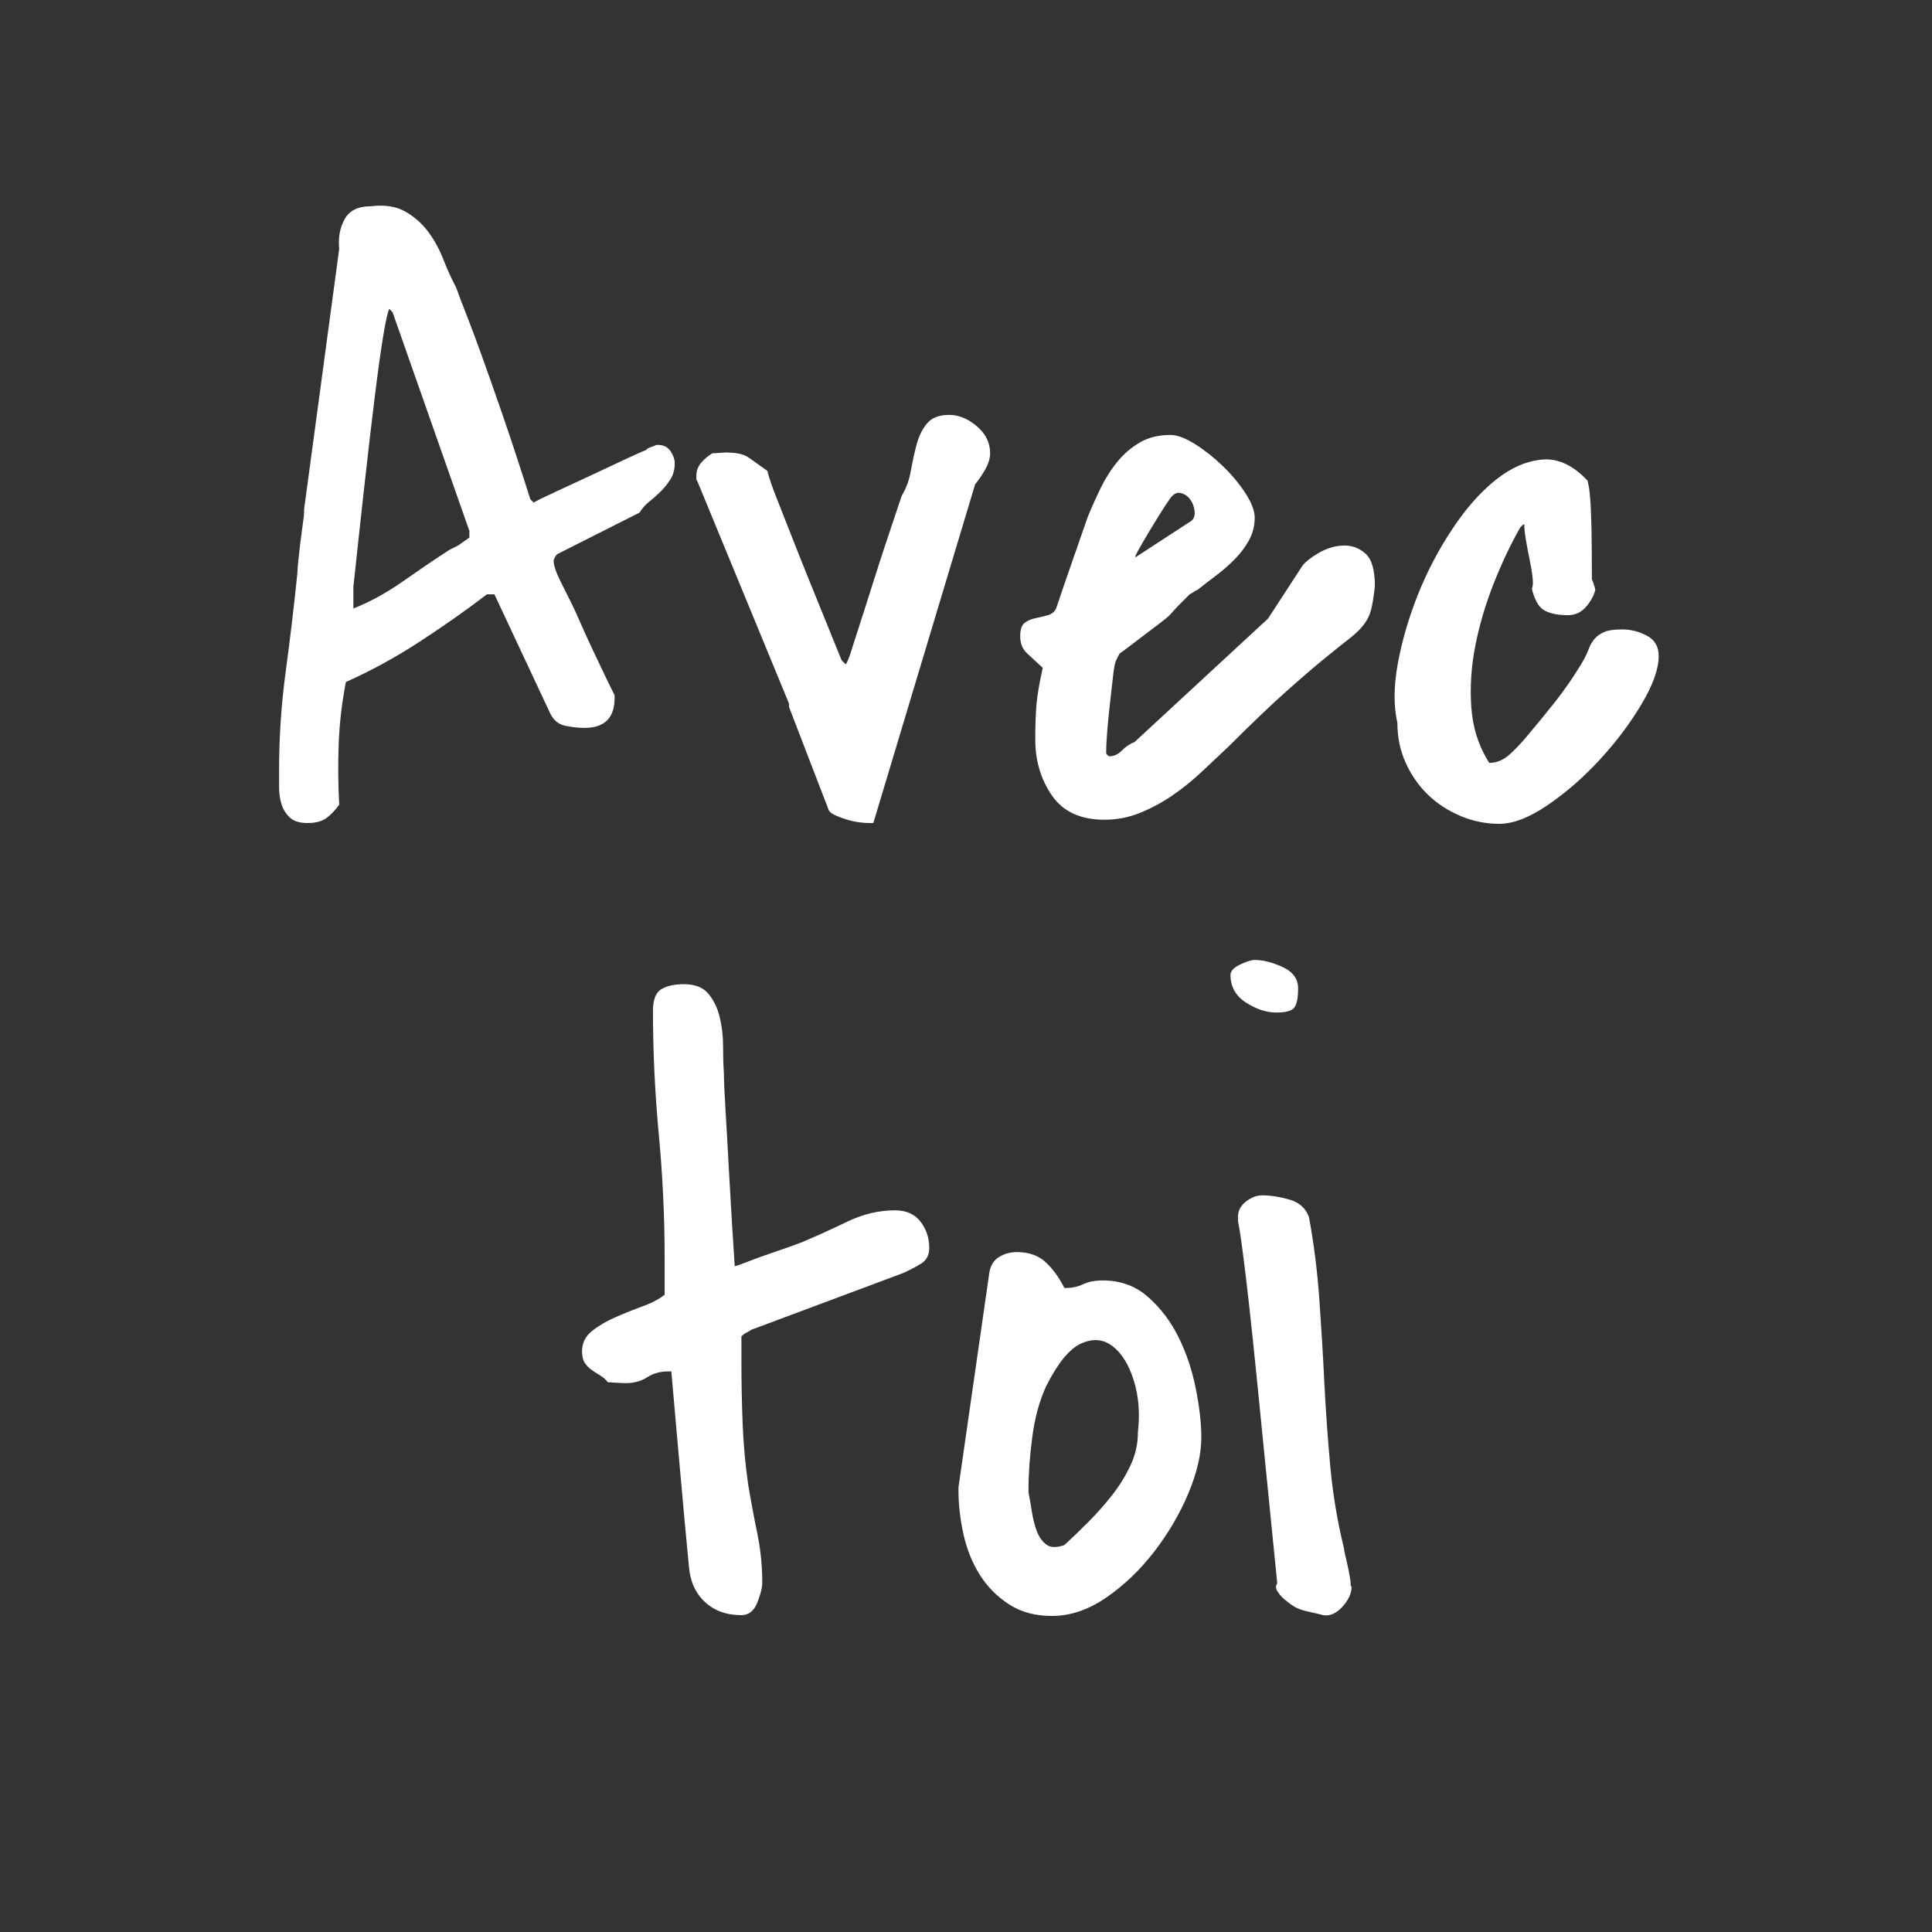
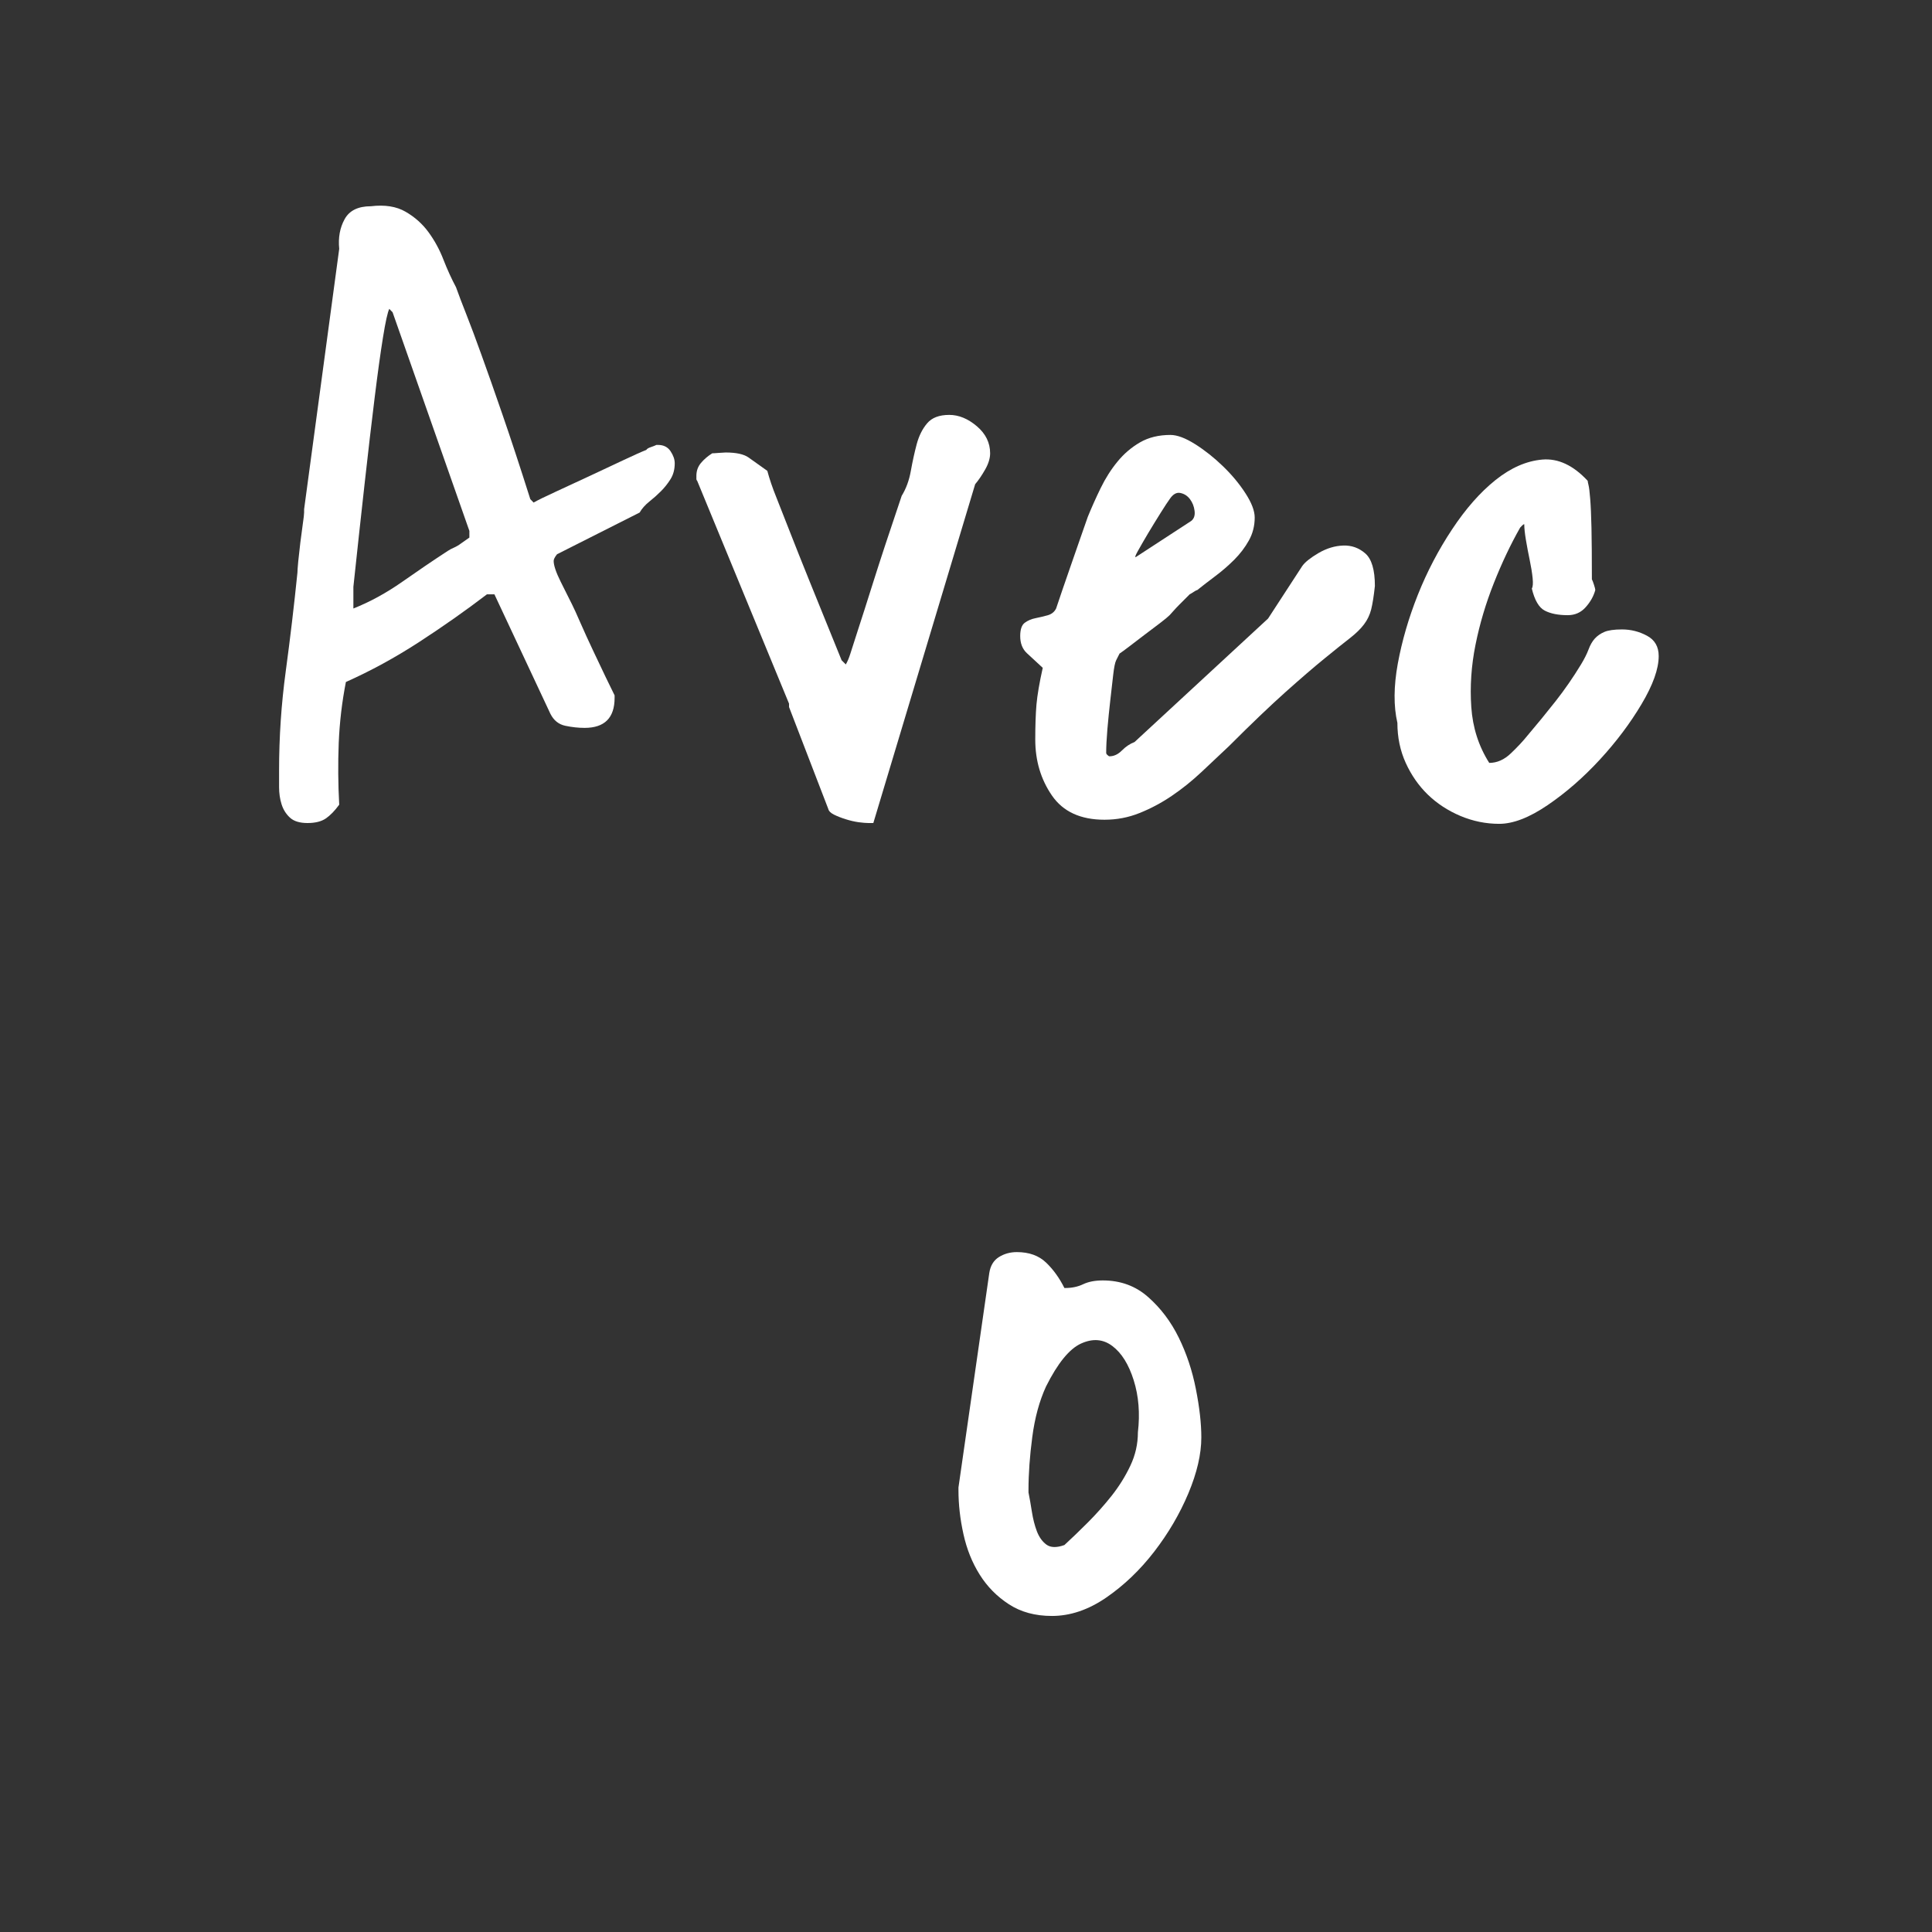
<svg xmlns="http://www.w3.org/2000/svg" width="500" viewBox="0 0 375 375" height="500" preserveAspectRatio="xMidYMid meet">
  <rect x="0" y="0" width="375" height="375" fill="#333333" stroke="none" />
  <defs>
    <g />
  </defs>
  <g fill="#ffffff" fill-opacity="1">
    <g transform="translate(50.122, 159.75)">
      <g>
        <path d="M 4.047 -10.203 C 4.047 -16.68 4.477 -23.109 5.344 -29.484 C 6.207 -35.859 6.961 -42.227 7.609 -48.594 C 7.609 -48.926 7.66 -49.656 7.766 -50.781 C 7.879 -51.914 8.016 -53.129 8.172 -54.422 C 8.336 -55.723 8.5 -56.941 8.656 -58.078 C 8.82 -59.211 8.906 -59.941 8.906 -60.266 L 8.906 -60.906 L 15.719 -111.453 C 15.5 -113.617 15.848 -115.535 16.766 -117.203 C 17.68 -118.879 19.383 -119.719 21.875 -119.719 C 24.57 -120.039 26.812 -119.688 28.594 -118.656 C 30.375 -117.633 31.859 -116.312 33.047 -114.688 C 34.234 -113.07 35.203 -111.289 35.953 -109.344 C 36.711 -107.406 37.523 -105.625 38.391 -104 C 38.93 -102.488 39.609 -100.707 40.422 -98.656 C 41.234 -96.602 42.203 -94.008 43.328 -90.875 C 44.461 -87.75 45.812 -83.914 47.375 -79.375 C 48.945 -74.844 50.758 -69.336 52.812 -62.859 L 53.453 -62.203 C 54.211 -62.641 55.645 -63.344 57.75 -64.312 C 59.852 -65.281 62.066 -66.305 64.391 -67.391 C 66.711 -68.473 68.898 -69.5 70.953 -70.469 C 73.004 -71.438 74.461 -72.086 75.328 -72.422 C 75.441 -72.629 75.738 -72.812 76.219 -72.969 C 76.707 -73.133 77.062 -73.273 77.281 -73.391 L 77.594 -73.391 C 78.676 -73.391 79.488 -72.984 80.031 -72.172 C 80.57 -71.359 80.844 -70.578 80.844 -69.828 C 80.844 -68.641 80.57 -67.613 80.031 -66.75 C 79.488 -65.883 78.863 -65.098 78.156 -64.391 C 77.457 -63.691 76.703 -63.02 75.891 -62.375 C 75.086 -61.727 74.469 -61.023 74.031 -60.266 L 58 -52.172 C 57.562 -51.629 57.344 -51.195 57.344 -50.875 C 57.344 -50.008 57.801 -48.656 58.719 -46.812 C 59.645 -44.977 60.375 -43.52 60.906 -42.438 C 61.238 -41.789 61.781 -40.602 62.531 -38.875 C 63.289 -37.145 64.102 -35.363 64.969 -33.531 C 65.832 -31.695 66.664 -29.941 67.469 -28.266 C 68.281 -26.598 68.848 -25.438 69.172 -24.781 L 69.172 -24.297 C 69.172 -20.41 67.227 -18.469 63.344 -18.469 C 62.156 -18.469 60.91 -18.602 59.609 -18.875 C 58.316 -19.145 57.348 -19.926 56.703 -21.219 L 45.844 -44.391 L 44.391 -44.391 C 40.285 -41.254 35.91 -38.176 31.266 -35.156 C 26.617 -32.133 21.867 -29.539 17.016 -27.375 C 16.254 -23.488 15.789 -19.547 15.625 -15.547 C 15.469 -11.555 15.5 -7.562 15.719 -3.562 C 14.852 -2.375 13.988 -1.484 13.125 -0.891 C 12.258 -0.297 11.07 0 9.562 0 C 8.051 0 6.914 -0.348 6.156 -1.047 C 5.395 -1.754 4.852 -2.617 4.531 -3.641 C 4.207 -4.672 4.047 -5.781 4.047 -6.969 C 4.047 -8.156 4.047 -9.234 4.047 -10.203 Z M 18.469 -41.641 C 21.707 -42.93 24.863 -44.656 27.938 -46.812 C 31.02 -48.977 33.969 -50.977 36.781 -52.812 C 37.102 -53.031 37.504 -53.242 37.984 -53.453 C 38.473 -53.672 38.93 -53.941 39.359 -54.266 C 39.797 -54.586 40.336 -54.969 40.984 -55.406 L 40.984 -56.703 L 26.078 -99.141 L 25.438 -99.797 C 25.113 -99.148 24.707 -97.312 24.219 -94.281 C 23.727 -91.258 23.188 -87.344 22.594 -82.531 C 22 -77.727 21.352 -72.191 20.656 -65.922 C 19.957 -59.66 19.227 -52.969 18.469 -45.844 Z M 18.469 -41.641 " />
      </g>
    </g>
  </g>
  <g fill="#ffffff" fill-opacity="1">
    <g transform="translate(132.575, 159.75)">
      <g>
        <path d="M 20.578 -23.172 L 2.75 -66.422 C 2.645 -66.523 2.594 -66.633 2.594 -66.75 L 2.594 -67.391 C 2.594 -68.359 2.891 -69.191 3.484 -69.891 C 4.078 -70.598 4.805 -71.223 5.672 -71.766 C 5.891 -71.766 6.32 -71.789 6.969 -71.844 C 7.613 -71.895 8.047 -71.922 8.266 -71.922 C 10.316 -71.922 11.801 -71.598 12.719 -70.953 C 13.633 -70.305 14.848 -69.441 16.359 -68.359 C 16.797 -66.742 17.363 -65.07 18.062 -63.344 C 18.758 -61.613 19.617 -59.426 20.641 -56.781 C 21.672 -54.133 22.992 -50.812 24.609 -46.812 C 26.234 -42.82 28.289 -37.75 30.781 -31.594 L 31.594 -30.781 C 31.914 -31.32 32.211 -32.023 32.484 -32.891 C 32.754 -33.754 33.238 -35.266 33.938 -37.422 C 34.645 -39.578 35.645 -42.707 36.938 -46.812 C 38.227 -50.914 40.062 -56.477 42.438 -63.5 C 43.301 -64.906 43.895 -66.523 44.219 -68.359 C 44.551 -70.203 44.93 -71.93 45.359 -73.547 C 45.797 -75.172 46.473 -76.52 47.391 -77.594 C 48.305 -78.676 49.734 -79.219 51.672 -79.219 C 53.516 -79.219 55.297 -78.488 57.016 -77.031 C 58.742 -75.57 59.609 -73.816 59.609 -71.766 C 59.609 -70.797 59.285 -69.742 58.641 -68.609 C 57.992 -67.473 57.348 -66.523 56.703 -65.766 L 36.938 0 L 35.969 0 C 35.531 0 34.906 -0.051 34.094 -0.156 C 33.289 -0.27 32.457 -0.461 31.594 -0.734 C 30.727 -1.004 29.969 -1.301 29.312 -1.625 C 28.664 -1.945 28.289 -2.32 28.188 -2.75 L 20.578 -22.516 Z M 20.578 -23.172 " />
      </g>
    </g>
  </g>
  <g fill="#ffffff" fill-opacity="1">
    <g transform="translate(195.428, 159.75)">
      <g>
        <path d="M 71.438 -46.016 C 71.227 -44.066 70.988 -42.551 70.719 -41.469 C 70.445 -40.395 69.984 -39.426 69.328 -38.562 C 68.68 -37.695 67.766 -36.801 66.578 -35.875 C 65.391 -34.957 63.77 -33.66 61.719 -31.984 C 59.664 -30.316 57.129 -28.133 54.109 -25.438 C 51.086 -22.738 47.414 -19.227 43.094 -14.906 C 41.363 -13.281 39.582 -11.602 37.75 -9.875 C 35.914 -8.156 34 -6.617 32 -5.266 C 30 -3.91 27.914 -2.801 25.75 -1.938 C 23.594 -1.07 21.328 -0.641 18.953 -0.641 C 14.305 -0.641 10.906 -2.207 8.75 -5.344 C 6.594 -8.477 5.516 -12.098 5.516 -16.203 C 5.516 -18.898 5.594 -21.164 5.75 -23 C 5.914 -24.844 6.32 -27.219 6.969 -30.125 C 5.781 -31.207 4.754 -32.156 3.891 -32.969 C 3.023 -33.781 2.594 -34.883 2.594 -36.281 C 2.594 -37.582 2.891 -38.445 3.484 -38.875 C 4.078 -39.312 4.773 -39.609 5.578 -39.766 C 6.391 -39.93 7.176 -40.117 7.938 -40.328 C 8.695 -40.547 9.238 -40.984 9.562 -41.641 C 9.77 -42.285 10.172 -43.473 10.766 -45.203 C 11.367 -46.93 11.992 -48.738 12.641 -50.625 C 13.285 -52.508 13.906 -54.289 14.5 -55.969 C 15.094 -57.645 15.5 -58.805 15.719 -59.453 C 16.469 -61.285 17.301 -63.145 18.219 -65.031 C 19.145 -66.926 20.227 -68.629 21.469 -70.141 C 22.707 -71.66 24.16 -72.906 25.828 -73.875 C 27.504 -74.844 29.477 -75.328 31.75 -75.328 C 33.051 -75.328 34.645 -74.734 36.531 -73.547 C 38.414 -72.359 40.223 -70.926 41.953 -69.25 C 43.68 -67.582 45.141 -65.828 46.328 -63.984 C 47.516 -62.148 48.109 -60.586 48.109 -59.297 C 48.109 -57.672 47.727 -56.18 46.969 -54.828 C 46.219 -53.484 45.273 -52.242 44.141 -51.109 C 43.004 -49.973 41.789 -48.922 40.5 -47.953 C 39.207 -46.984 38.02 -46.066 36.938 -45.203 C 36.832 -45.203 36.613 -45.094 36.281 -44.875 C 35.957 -44.656 35.691 -44.492 35.484 -44.391 C 35.367 -44.285 35.125 -44.039 34.75 -43.656 C 34.375 -43.281 33.969 -42.875 33.531 -42.438 C 33.102 -42.008 32.695 -41.578 32.312 -41.141 C 31.938 -40.711 31.695 -40.445 31.594 -40.344 C 31.27 -40.02 30.645 -39.504 29.719 -38.797 C 28.801 -38.098 27.801 -37.344 26.719 -36.531 C 25.645 -35.719 24.648 -34.957 23.734 -34.25 C 22.816 -33.551 22.195 -33.098 21.875 -32.891 L 21.219 -31.594 C 21 -31.156 20.805 -30.207 20.641 -28.75 C 20.484 -27.289 20.297 -25.645 20.078 -23.812 C 19.867 -21.977 19.68 -20.113 19.516 -18.219 C 19.359 -16.332 19.281 -14.797 19.281 -13.609 C 19.281 -13.504 19.332 -13.395 19.438 -13.281 C 19.656 -13.062 19.816 -12.953 19.922 -12.953 C 20.785 -12.953 21.594 -13.332 22.344 -14.094 C 23.102 -14.852 23.914 -15.395 24.781 -15.719 L 50.703 -39.688 L 57.344 -49.891 C 57.883 -50.648 58.938 -51.488 60.5 -52.406 C 62.07 -53.32 63.664 -53.805 65.281 -53.859 C 66.906 -53.922 68.336 -53.41 69.578 -52.328 C 70.816 -51.242 71.438 -49.141 71.438 -46.016 Z M 35.797 -58.641 C 36.336 -59.078 36.551 -59.727 36.438 -60.594 C 36.332 -61.457 36.035 -62.211 35.547 -62.859 C 35.066 -63.504 34.445 -63.906 33.688 -64.062 C 32.938 -64.227 32.238 -63.828 31.594 -62.859 C 31.27 -62.422 30.703 -61.555 29.891 -60.266 C 29.078 -58.973 28.266 -57.648 27.453 -56.297 C 26.648 -54.941 25.977 -53.781 25.438 -52.812 C 24.895 -51.844 24.785 -51.461 25.109 -51.672 Z M 35.797 -58.641 " />
      </g>
    </g>
  </g>
  <g fill="#ffffff" fill-opacity="1">
    <g transform="translate(267.514, 159.75)">
      <g>
        <path d="M 3.719 -19.438 C 2.969 -22.676 2.992 -26.508 3.797 -30.938 C 4.609 -35.363 5.906 -39.816 7.688 -44.297 C 9.477 -48.785 11.695 -53.023 14.344 -57.016 C 16.988 -61.016 19.797 -64.203 22.766 -66.578 C 25.734 -68.953 28.754 -70.273 31.828 -70.547 C 34.91 -70.816 37.852 -69.441 40.656 -66.422 C 40.656 -66.316 40.707 -66.047 40.812 -65.609 C 40.926 -65.18 41.035 -64.289 41.141 -62.938 C 41.254 -61.582 41.336 -59.691 41.391 -57.266 C 41.441 -54.836 41.469 -51.52 41.469 -47.312 C 41.582 -47.094 41.719 -46.738 41.875 -46.25 C 42.039 -45.758 42.125 -45.41 42.125 -45.203 C 41.801 -44.016 41.176 -42.906 40.25 -41.875 C 39.332 -40.852 38.176 -40.344 36.781 -40.344 C 34.938 -40.344 33.445 -40.641 32.312 -41.234 C 31.188 -41.828 30.352 -43.254 29.812 -45.516 C 30.02 -45.848 30.07 -46.523 29.969 -47.547 C 29.863 -48.578 29.676 -49.738 29.406 -51.031 C 29.133 -52.32 28.891 -53.613 28.672 -54.906 C 28.453 -56.207 28.344 -57.238 28.344 -58 C 28.238 -58 28.102 -57.914 27.938 -57.75 C 27.781 -57.594 27.648 -57.457 27.547 -57.344 C 25.703 -54.102 24 -50.508 22.438 -46.562 C 20.875 -42.625 19.688 -38.629 18.875 -34.578 C 18.062 -30.535 17.789 -26.516 18.062 -22.516 C 18.332 -18.523 19.492 -14.91 21.547 -11.672 C 23.055 -11.672 24.457 -12.289 25.75 -13.531 C 27.051 -14.77 28.133 -15.93 29 -17.016 C 30.832 -19.172 32.641 -21.379 34.422 -23.641 C 36.203 -25.91 37.848 -28.289 39.359 -30.781 C 40.016 -31.863 40.504 -32.836 40.828 -33.703 C 41.148 -34.566 41.551 -35.266 42.031 -35.797 C 42.52 -36.336 43.141 -36.77 43.891 -37.094 C 44.648 -37.414 45.789 -37.578 47.312 -37.578 C 49.031 -37.578 50.645 -37.172 52.156 -36.359 C 53.676 -35.555 54.438 -34.238 54.438 -32.406 C 54.438 -29.914 53.328 -26.805 51.109 -23.078 C 48.898 -19.359 46.203 -15.77 43.016 -12.312 C 39.828 -8.852 36.453 -5.91 32.891 -3.484 C 29.328 -1.055 26.191 0.156 23.484 0.156 C 20.898 0.156 18.391 -0.352 15.953 -1.375 C 13.523 -2.406 11.422 -3.781 9.641 -5.5 C 7.859 -7.227 6.426 -9.281 5.344 -11.656 C 4.258 -14.039 3.719 -16.633 3.719 -19.438 Z M 3.719 -19.438 " />
      </g>
    </g>
  </g>
  <g fill="#ffffff" fill-opacity="1">
    <g transform="translate(110.38, 313.5)">
      <g>
-         <path d="M 19.281 -47.312 C 17.77 -47.312 16.422 -46.93 15.234 -46.172 C 14.047 -45.41 12.641 -45.031 11.016 -45.031 C 10.797 -45.031 10.227 -45.055 9.312 -45.109 C 8.395 -45.172 7.828 -45.203 7.609 -45.203 C 7.18 -45.742 6.695 -46.176 6.156 -46.5 C 5.613 -46.82 5.07 -47.172 4.531 -47.547 C 3.988 -47.922 3.531 -48.379 3.156 -48.922 C 2.781 -49.461 2.594 -50.219 2.594 -51.188 C 2.594 -52.812 3.238 -54.133 4.531 -55.156 C 5.832 -56.188 7.348 -57.078 9.078 -57.828 C 10.805 -58.586 12.562 -59.289 14.344 -59.938 C 16.125 -60.582 17.551 -61.336 18.625 -62.203 L 18.625 -69.344 C 18.625 -77.332 18.242 -85.348 17.484 -93.391 C 16.734 -101.441 16.359 -109.41 16.359 -117.297 C 16.359 -119.453 16.898 -120.852 17.984 -121.5 C 19.066 -122.145 20.523 -122.469 22.359 -122.469 C 24.516 -122.469 26.102 -121.848 27.125 -120.609 C 28.156 -119.367 28.883 -117.859 29.312 -116.078 C 29.75 -114.297 29.969 -112.406 29.969 -110.406 C 29.969 -108.406 30.02 -106.703 30.125 -105.297 C 30.125 -103.898 30.234 -101.414 30.453 -97.844 C 30.672 -94.281 30.883 -90.5 31.094 -86.5 C 31.312 -82.508 31.531 -78.734 31.75 -75.172 C 31.969 -71.609 32.129 -69.125 32.234 -67.719 C 32.672 -67.82 33.508 -68.117 34.75 -68.609 C 35.988 -69.098 37.312 -69.582 38.719 -70.062 C 40.125 -70.551 41.445 -71.008 42.688 -71.438 C 43.926 -71.875 44.816 -72.203 45.359 -72.422 C 48.172 -73.609 51.086 -74.93 54.109 -76.391 C 57.129 -77.848 60.207 -78.578 63.344 -78.578 C 65.5 -78.578 67.145 -77.848 68.281 -76.391 C 69.414 -74.93 69.984 -73.227 69.984 -71.281 C 69.984 -69.875 69.441 -68.848 68.359 -68.203 C 67.285 -67.555 66.156 -66.961 64.969 -66.422 L 35.484 -55.406 C 35.16 -55.188 34.832 -54.992 34.5 -54.828 C 34.176 -54.672 33.852 -54.43 33.531 -54.109 L 33.531 -48.922 C 33.531 -45.141 33.609 -41.223 33.766 -37.172 C 33.93 -33.129 34.285 -29.219 34.828 -25.438 C 35.367 -22.195 35.961 -19.008 36.609 -15.875 C 37.254 -12.738 37.578 -9.551 37.578 -6.312 C 37.578 -5.344 37.254 -4.047 36.609 -2.422 C 35.961 -0.805 34.938 0 33.531 0 C 30.613 0 28.238 -0.863 26.406 -2.594 C 24.57 -4.32 23.547 -6.645 23.328 -9.562 C 22.785 -15.176 22.219 -21.332 21.625 -28.031 C 21.031 -34.727 20.461 -41.156 19.922 -47.312 Z M 19.281 -47.312 " />
-       </g>
+         </g>
    </g>
  </g>
  <g fill="#ffffff" fill-opacity="1">
    <g transform="translate(181.818, 313.5)">
      <g>
        <path d="M 4.219 -24.781 L 10.203 -66.422 C 10.422 -67.828 11.039 -68.852 12.062 -69.5 C 13.094 -70.145 14.254 -70.469 15.547 -70.469 C 17.922 -70.469 19.812 -69.789 21.219 -68.438 C 22.625 -67.094 23.812 -65.445 24.781 -63.5 L 24.953 -63.5 C 26.242 -63.5 27.398 -63.742 28.422 -64.234 C 29.453 -64.723 30.723 -64.969 32.234 -64.969 C 35.691 -64.969 38.633 -63.883 41.062 -61.719 C 43.5 -59.562 45.473 -56.941 46.984 -53.859 C 48.492 -50.785 49.598 -47.469 50.297 -43.906 C 51.004 -40.344 51.359 -37.207 51.359 -34.5 C 51.359 -31.258 50.52 -27.641 48.844 -23.641 C 47.164 -19.648 44.953 -15.875 42.203 -12.312 C 39.453 -8.75 36.348 -5.781 32.891 -3.406 C 29.43 -1.031 25.922 0.156 22.359 0.156 C 19.117 0.156 16.336 -0.598 14.016 -2.109 C 11.691 -3.617 9.801 -5.535 8.344 -7.859 C 6.883 -10.18 5.832 -12.801 5.188 -15.719 C 4.539 -18.633 4.219 -21.492 4.219 -24.297 Z M 17.812 -23.812 C 18.031 -22.727 18.25 -21.484 18.469 -20.078 C 18.688 -18.68 19.008 -17.414 19.438 -16.281 C 19.875 -15.145 20.492 -14.281 21.297 -13.688 C 22.109 -13.094 23.27 -13.066 24.781 -13.609 C 26.188 -14.898 27.695 -16.352 29.312 -17.969 C 30.938 -19.594 32.477 -21.32 33.938 -23.156 C 35.395 -25 36.609 -26.945 37.578 -29 C 38.555 -31.051 39.047 -33.211 39.047 -35.484 C 39.473 -39.148 39.203 -42.52 38.234 -45.594 C 37.266 -48.676 35.883 -50.891 34.094 -52.234 C 32.312 -53.586 30.285 -53.75 28.016 -52.719 C 25.754 -51.695 23.488 -48.922 21.219 -44.391 C 19.926 -41.578 19.035 -38.305 18.547 -34.578 C 18.055 -30.859 17.812 -27.43 17.812 -24.297 Z M 17.812 -23.812 " />
      </g>
    </g>
  </g>
  <g fill="#ffffff" fill-opacity="1">
    <g transform="translate(236.571, 313.5)">
      <g>
-         <path d="M 11.344 -6.156 C 10.258 -16.957 9.336 -26.191 8.578 -33.859 C 7.828 -41.523 7.18 -47.945 6.641 -53.125 C 6.098 -58.312 5.641 -62.441 5.266 -65.516 C 4.891 -68.598 4.594 -70.922 4.375 -72.484 C 4.156 -74.055 3.988 -75.113 3.875 -75.656 C 3.77 -76.195 3.719 -76.52 3.719 -76.625 L 3.719 -77.281 C 3.719 -78.469 4.227 -79.461 5.25 -80.266 C 6.281 -81.078 7.336 -81.484 8.422 -81.484 C 10.047 -81.484 11.801 -81.211 13.688 -80.672 C 15.582 -80.141 16.852 -79.008 17.5 -77.281 C 18.469 -71.988 19.141 -66.641 19.516 -61.234 C 19.898 -55.836 20.223 -50.461 20.484 -45.109 C 20.754 -39.766 21.133 -34.391 21.625 -28.984 C 22.113 -23.586 23.004 -18.242 24.297 -12.953 C 24.297 -12.742 24.375 -12.312 24.531 -11.656 C 24.695 -11.008 24.859 -10.305 25.016 -9.547 C 25.18 -8.797 25.316 -8.098 25.422 -7.453 C 25.535 -6.805 25.594 -6.375 25.594 -6.156 L 25.594 -5.828 C 25.594 -5.723 25.648 -5.617 25.766 -5.516 C 25.766 -4.211 25.164 -2.91 23.969 -1.609 C 22.781 -0.316 21.539 0.219 20.25 0 C 19.926 -0.102 19.141 -0.289 17.891 -0.562 C 16.648 -0.832 15.816 -1.078 15.391 -1.297 C 15.066 -1.398 14.633 -1.641 14.094 -2.016 C 13.551 -2.398 13.035 -2.805 12.547 -3.234 C 12.066 -3.672 11.664 -4.16 11.344 -4.703 C 11.02 -5.242 11.02 -5.727 11.344 -6.156 Z M 2.266 -124.25 C 2.266 -125.008 2.883 -125.688 4.125 -126.281 C 5.375 -126.875 6.32 -127.172 6.969 -127.172 C 8.582 -127.172 10.391 -126.711 12.391 -125.797 C 14.391 -124.879 15.391 -123.5 15.391 -121.656 C 15.391 -119.82 15.145 -118.582 14.656 -117.938 C 14.176 -117.289 13.016 -116.969 11.172 -116.969 C 9.234 -116.969 7.266 -117.613 5.266 -118.906 C 3.266 -120.207 2.266 -121.988 2.266 -124.25 Z M 2.266 -124.25 " />
-       </g>
+         </g>
    </g>
  </g>
</svg>